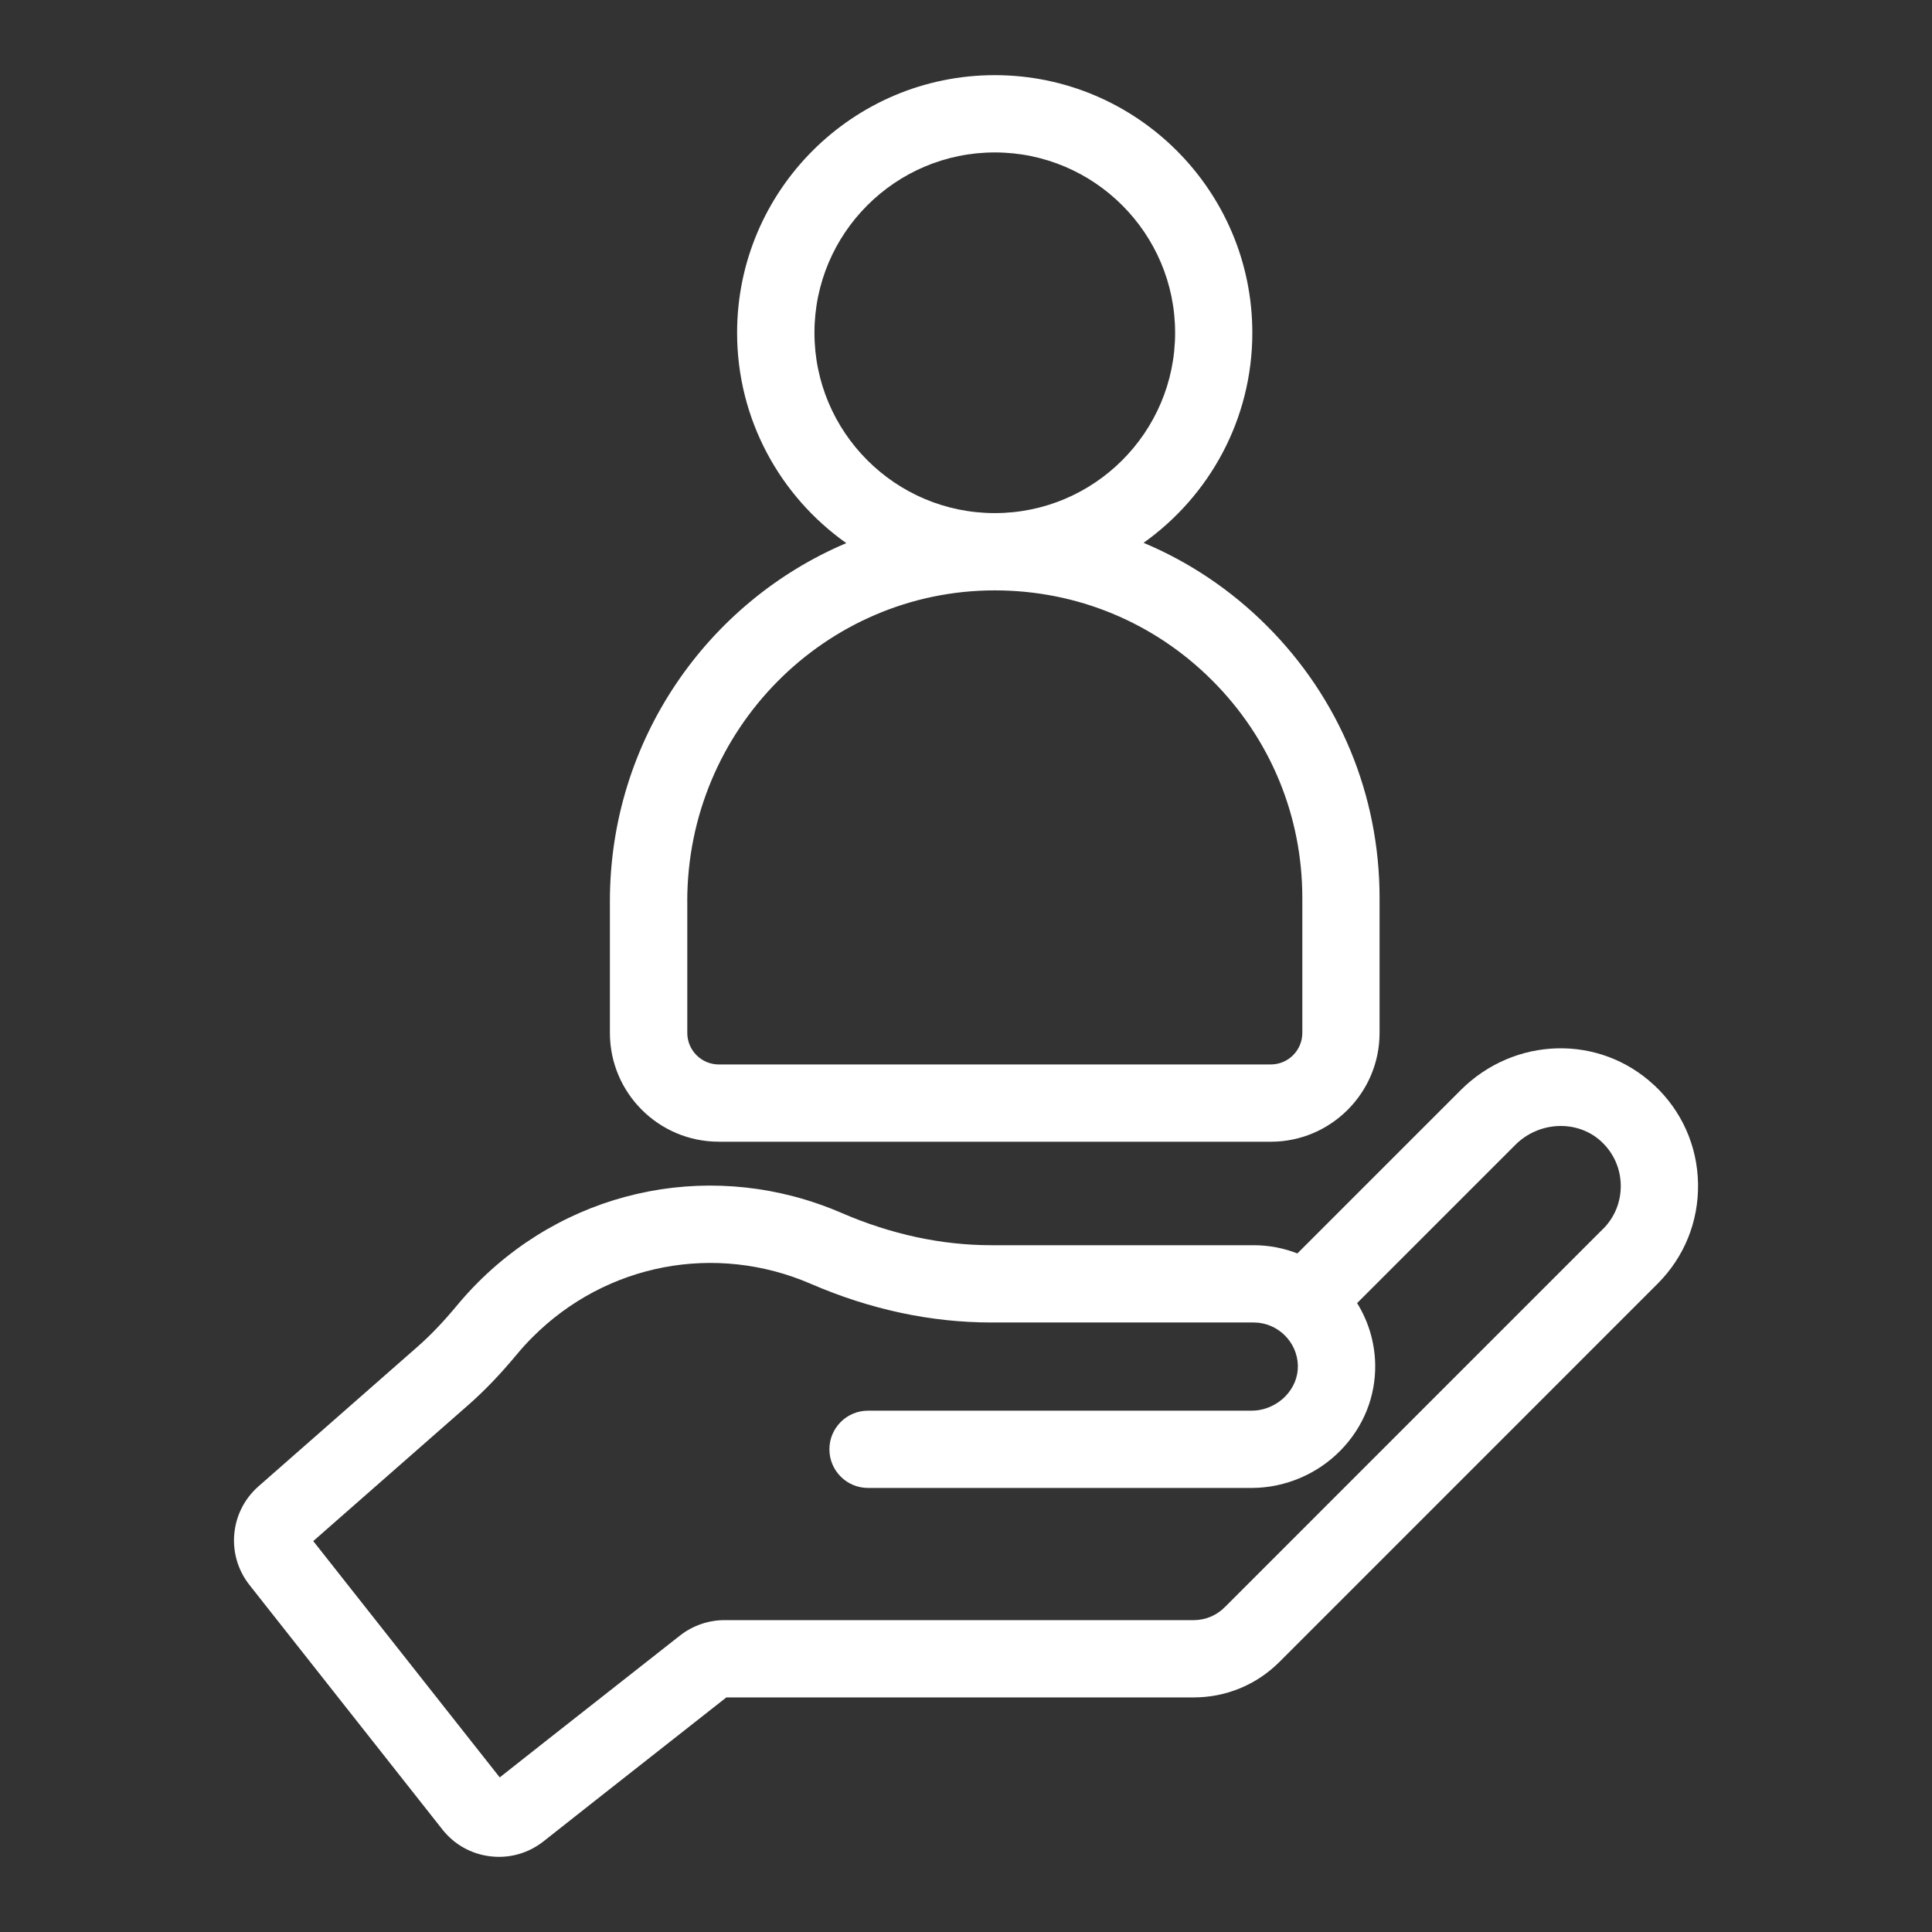
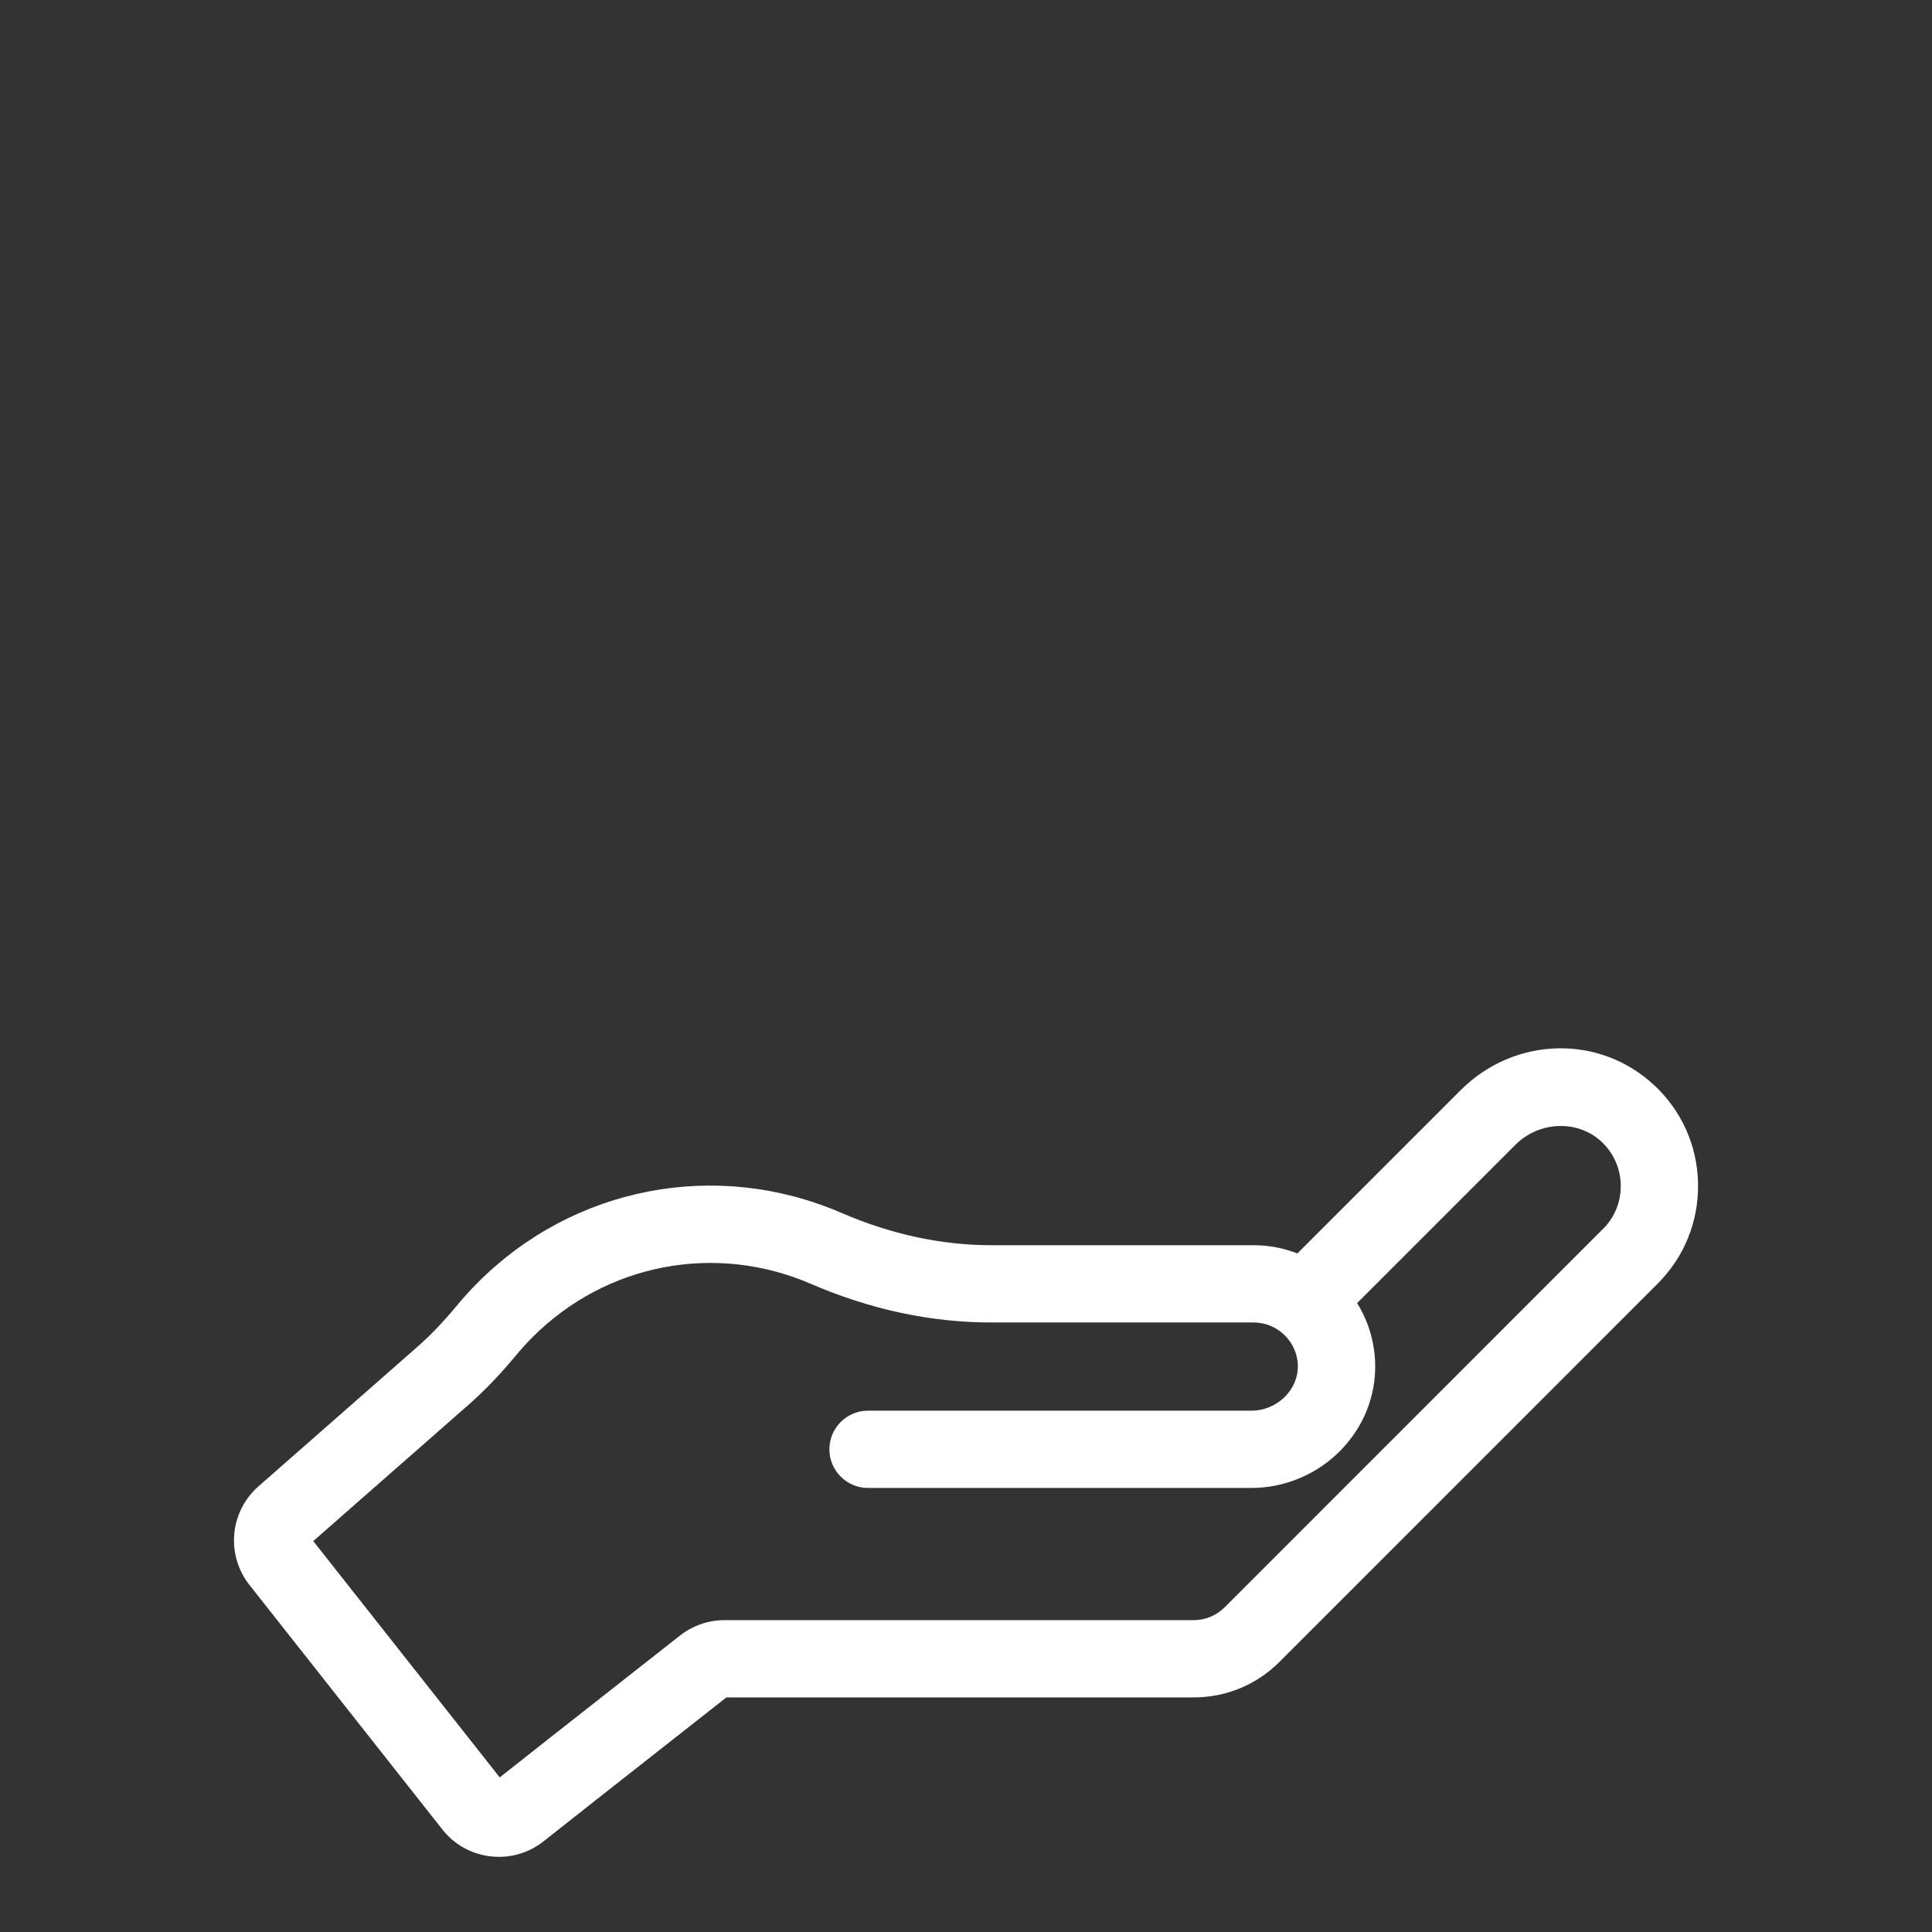
<svg xmlns="http://www.w3.org/2000/svg" id="Layer_3" data-name="Layer 3" viewBox="0 0 500 500">
  <rect x="0" y="0" width="500" height="500" fill="#333333" stroke="none" />
  <defs>
    <style>      .cls-1 {        fill: #fff;      }    </style>
  </defs>
-   <path class="cls-1" d="M186.02,295.48h142.85c15.53,0,28.16-12.63,28.16-28.16v-34.94c0-26.61-10.37-51.63-29.19-70.44-9.3-9.3-20.12-16.52-31.89-21.46,17.02-12.09,28.15-31.94,28.15-54.36,0-36.76-29.91-66.67-66.67-66.67s-66.67,29.91-66.67,66.67c0,22.47,11.18,42.36,28.26,54.44-35.9,15.2-61.18,51.02-61.18,92.67v34.08c0,15.53,12.63,28.16,28.16,28.16ZM257.45,39.45c25.73,0,46.67,20.94,46.67,46.67s-20.93,46.67-46.67,46.67-46.67-20.93-46.67-46.67,20.94-46.67,46.67-46.67ZM177.86,233.24c0-44.34,35.69-80.43,79.55-80.45h.04c21.25,0,41.23,8.27,56.26,23.3,15.04,15.03,23.33,35.03,23.33,56.29v34.94c0,4.5-3.66,8.16-8.16,8.16h-142.85c-4.5,0-8.16-3.66-8.16-8.16v-34.08Z" />
  <path class="cls-1" d="M428.04,280.8c-14.14-13.17-36.11-12.58-50.03,1.34l-42.25,42.25c-3.51-1.37-7.33-2.13-11.3-2.13h-67.9c-12.9,0-25.95-2.81-38.78-8.36-32.28-13.95-69.2-6.9-94.06,17.96-1.9,1.9-3.72,3.9-5.41,5.94-3.53,4.26-6.87,7.76-10.21,10.69l-41.2,36.17c-7.45,6.54-8.48,17.76-2.33,25.54l49.91,63.26c3.08,3.91,7.5,6.38,12.45,6.96.74.09,1.48.13,2.22.13,4.17,0,8.18-1.39,11.51-4.01l13.42-10.59,33.9-26.66h120.94c8.38,0,16.27-3.26,22.2-9.19l97.87-97.88c6.92-6.92,10.63-16.12,10.46-25.9-.17-9.78-4.22-18.84-11.39-25.52ZM414.83,318.07l-97.87,97.88c-2.15,2.15-5.01,3.34-8.05,3.34h-121.41c-4.16,0-8.25,1.42-11.52,3.99l-34.29,26.96-12.36,9.75-48.26-61.16,40.23-35.31c4.14-3.64,8.2-7.88,12.42-12.96,1.29-1.56,2.69-3.09,4.15-4.55,19.03-19.03,47.29-24.43,71.98-13.75,15.35,6.64,31.07,10,46.72,10h67.9c6.18,0,11.3,5.02,11.42,11.19.05,2.92-1.11,5.74-3.26,7.94-2.3,2.34-5.47,3.69-8.7,3.69h-99.28c-5.52,0-10,4.48-10,10s4.48,10,10,10h99.28c8.56,0,16.94-3.53,22.98-9.68,5.95-6.06,9.14-13.99,8.99-22.32-.11-5.79-1.81-11.21-4.68-15.84l40.96-40.96c6.16-6.16,16.14-6.53,22.25-.84,3.16,2.94,4.95,6.94,5.02,11.24.08,4.31-1.56,8.36-4.6,11.4Z" />
</svg>